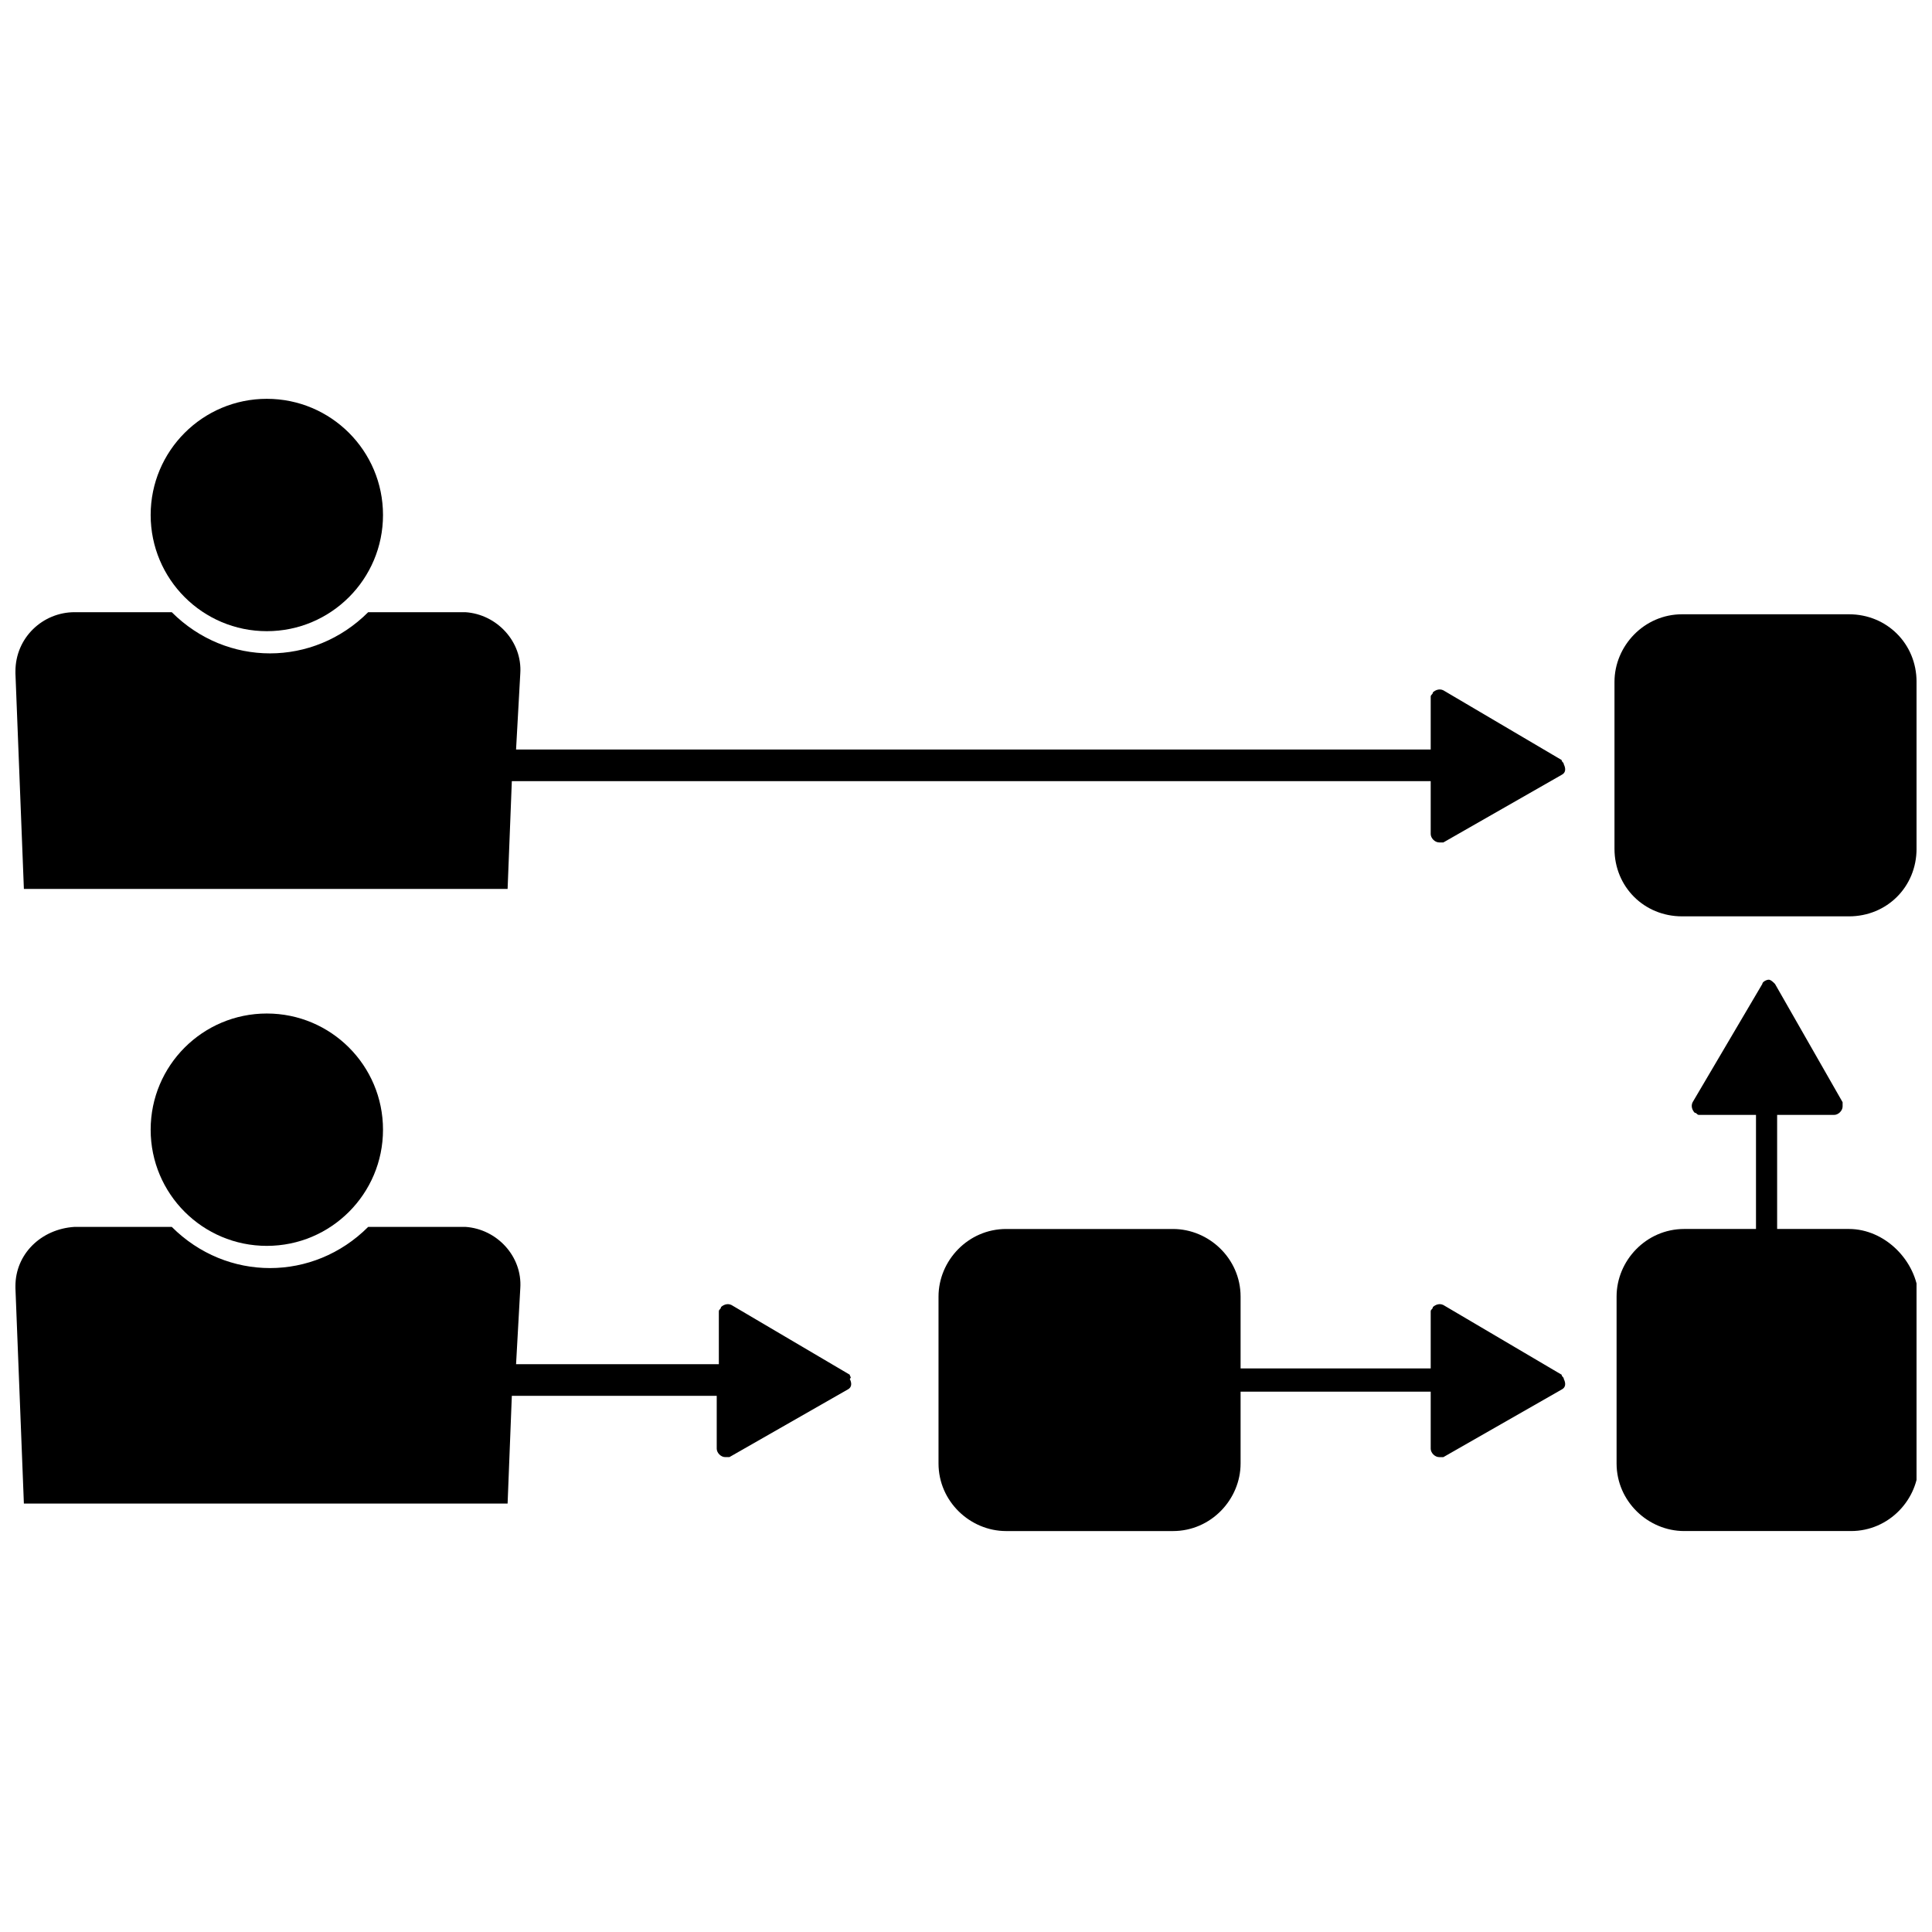
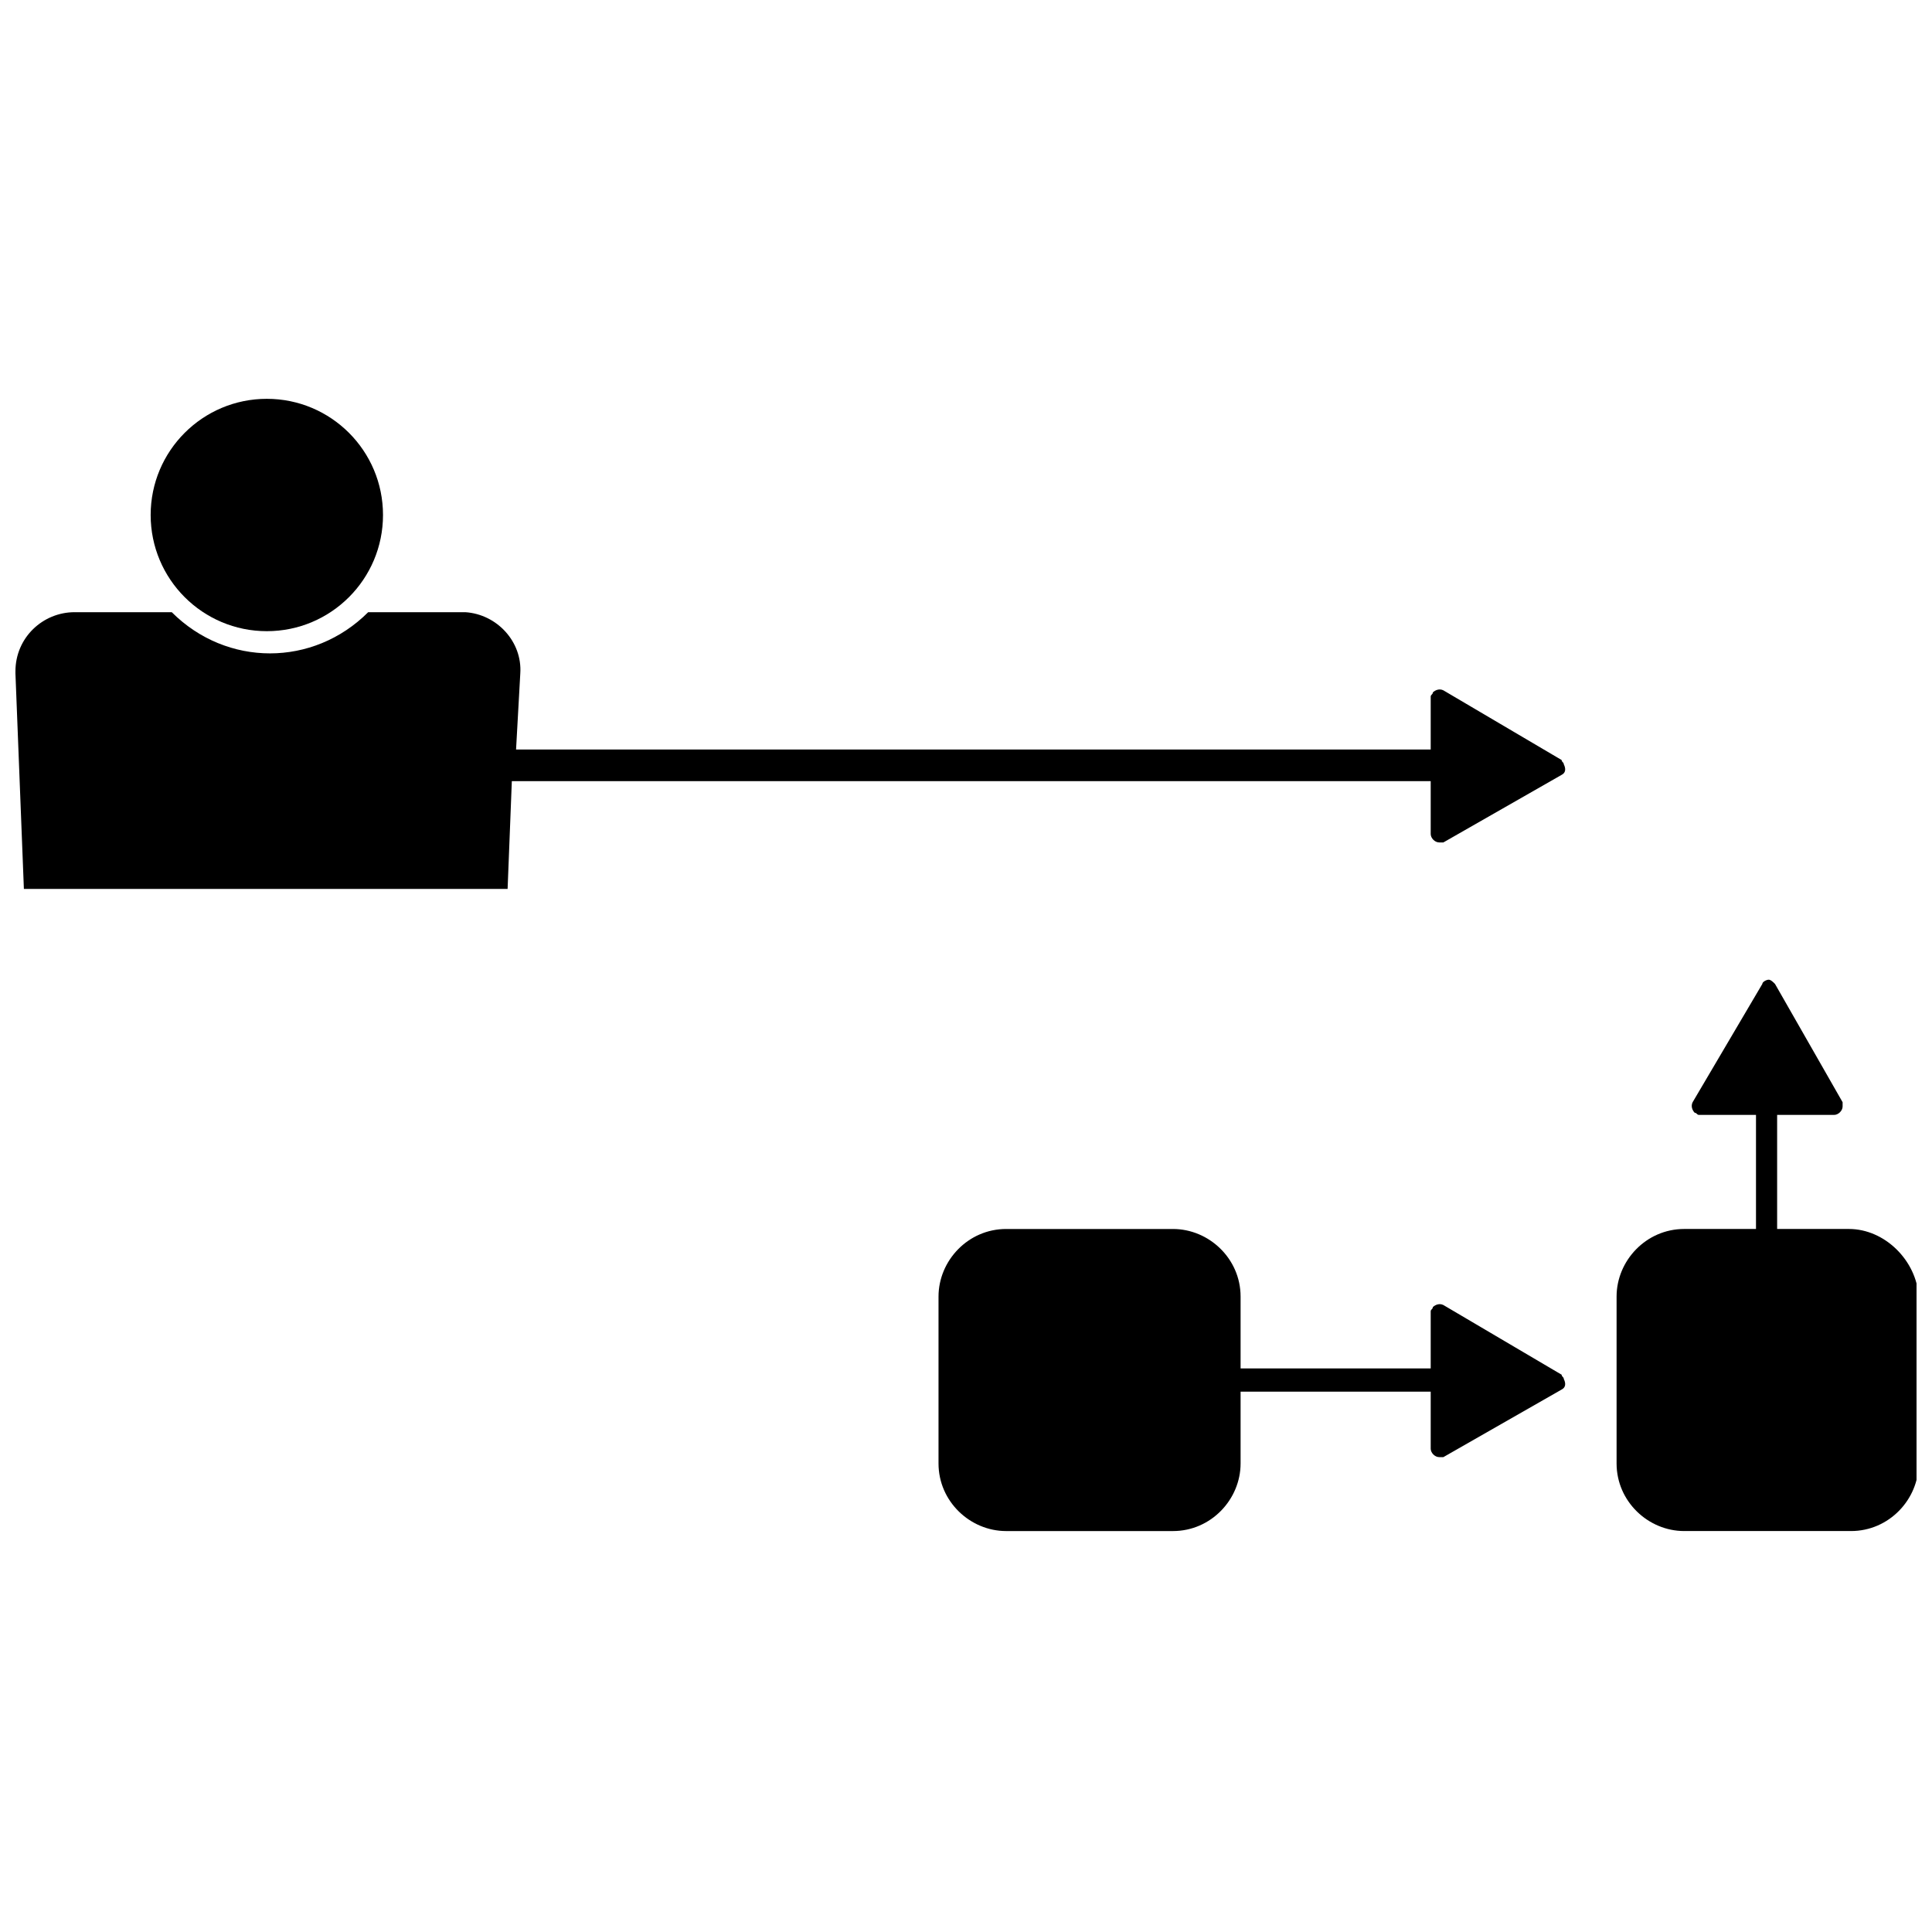
<svg xmlns="http://www.w3.org/2000/svg" width="800px" height="800px" version="1.1" viewBox="144 144 512 512">
  <defs>
    <clipPath id="d">
      <path d="m148.09 306h410.91v74h-410.91z" />
    </clipPath>
    <clipPath id="c">
      <path d="m148.09 469h221.91v74h-221.91z" />
    </clipPath>
    <clipPath id="b">
-       <path d="m571 306h80.902v81h-80.902z" />
-     </clipPath>
+       </clipPath>
    <clipPath id="a">
      <path d="m572 403h79.902v147h-79.902z" />
    </clipPath>
  </defs>
  <path d="m245.5 280.48c0 17.004-13.785 30.789-30.789 30.789-17.004 0-30.785-13.785-30.785-30.789s13.781-30.789 30.785-30.789c17.004 0 30.789 13.785 30.789 30.789" />
  <g clip-path="url(#d)">
    <path d="m557.86 345.42-31.348-18.473c-1.121-0.559-2.238 0-2.801 0.559 0 0.559-0.559 0.559-0.559 1.121v13.996h-242.39l1.121-20.152c0.559-8.398-6.156-15.676-14.555-16.234h-0.559-25.191c-14.555 14.555-37.504 14.555-52.059 0h-25.75c-8.398 0-15.676 6.719-15.676 15.676v0.559l2.238 57.098h128.19l1.121-28.551h243.51v13.996c0 1.121 1.121 2.238 2.238 2.238h1.121l31.348-17.914c1.121-0.559 1.121-1.68 0.559-2.801 0-0.555-0.559-0.555-0.559-1.117z" />
  </g>
-   <path d="m245.5 443.38c0 17.004-13.785 30.789-30.789 30.789-17.004 0-30.785-13.785-30.785-30.789 0-17.004 13.781-30.789 30.785-30.789 17.004 0 30.789 13.785 30.789 30.789" />
  <g clip-path="url(#c)">
-     <path d="m369.21 508.32-31.348-18.473c-1.121-0.559-2.238 0-2.801 0.559 0 0.559-0.559 0.559-0.559 1.121v13.996h-53.738l1.121-20.152c0.559-8.398-6.156-15.676-14.555-16.234h-0.559-25.191c-14.555 14.555-37.504 14.555-52.059 0h-25.754c-8.957 0.559-15.676 7.277-15.676 15.672v0.559l2.238 57.098h128.19l1.121-28.551h54.301v13.996c0 1.121 1.121 2.238 2.238 2.238h1.121l31.348-17.914c1.121-0.559 1.121-1.68 0.559-2.801 0.559-0.551 0-0.551 0-1.113z" />
-   </g>
+     </g>
  <g clip-path="url(#b)">
-     <path d="m589.77 306.79h44.223c10.078 0 17.914 7.836 17.914 17.914v44.223c0 10.078-7.836 17.914-17.914 17.914h-44.223c-10.078 0-17.914-7.836-17.914-17.914v-44.223c0.004-9.516 7.84-17.914 17.914-17.914z" />
+     <path d="m589.77 306.79h44.223c10.078 0 17.914 7.836 17.914 17.914v44.223c0 10.078-7.836 17.914-17.914 17.914h-44.223v-44.223c0.004-9.516 7.84-17.914 17.914-17.914z" />
  </g>
  <g clip-path="url(#a)">
    <path d="m633.99 469.69h-19.031v-30.23h15.113c1.121 0 2.238-1.121 2.238-2.238v-1.121l-17.914-31.348c-0.559-0.559-1.121-1.121-1.68-1.121s-1.68 0.559-1.68 1.121l-18.473 31.348c-0.559 1.121 0 2.238 0.559 2.801 0.559 0 0.559 0.559 1.121 0.559h15.113v30.23h-19.031c-10.078 0-17.914 8.398-17.914 17.914v44.223c0 10.078 8.398 17.914 17.914 17.914h44.223c10.078 0 17.914-8.398 17.914-17.914v-44.223c-0.559-9.516-8.953-17.914-18.473-17.914z" />
  </g>
  <path d="m557.86 508.32-31.348-18.473c-1.121-0.559-2.238 0-2.801 0.559 0 0.559-0.559 0.559-0.559 1.121v15.113h-50.383v-19.031c0-10.078-8.398-17.914-17.914-17.914h-44.223c-10.078 0-17.914 8.398-17.914 17.914v44.223c0 10.078 8.398 17.914 17.914 17.914h44.223c10.078 0 17.914-8.398 17.914-17.914v-19.031h50.383v15.113c0 1.121 1.121 2.238 2.238 2.238h1.121l31.348-17.914c1.121-0.559 1.121-1.68 0.559-2.801 0-0.555-0.559-0.555-0.559-1.117z" />
</svg>